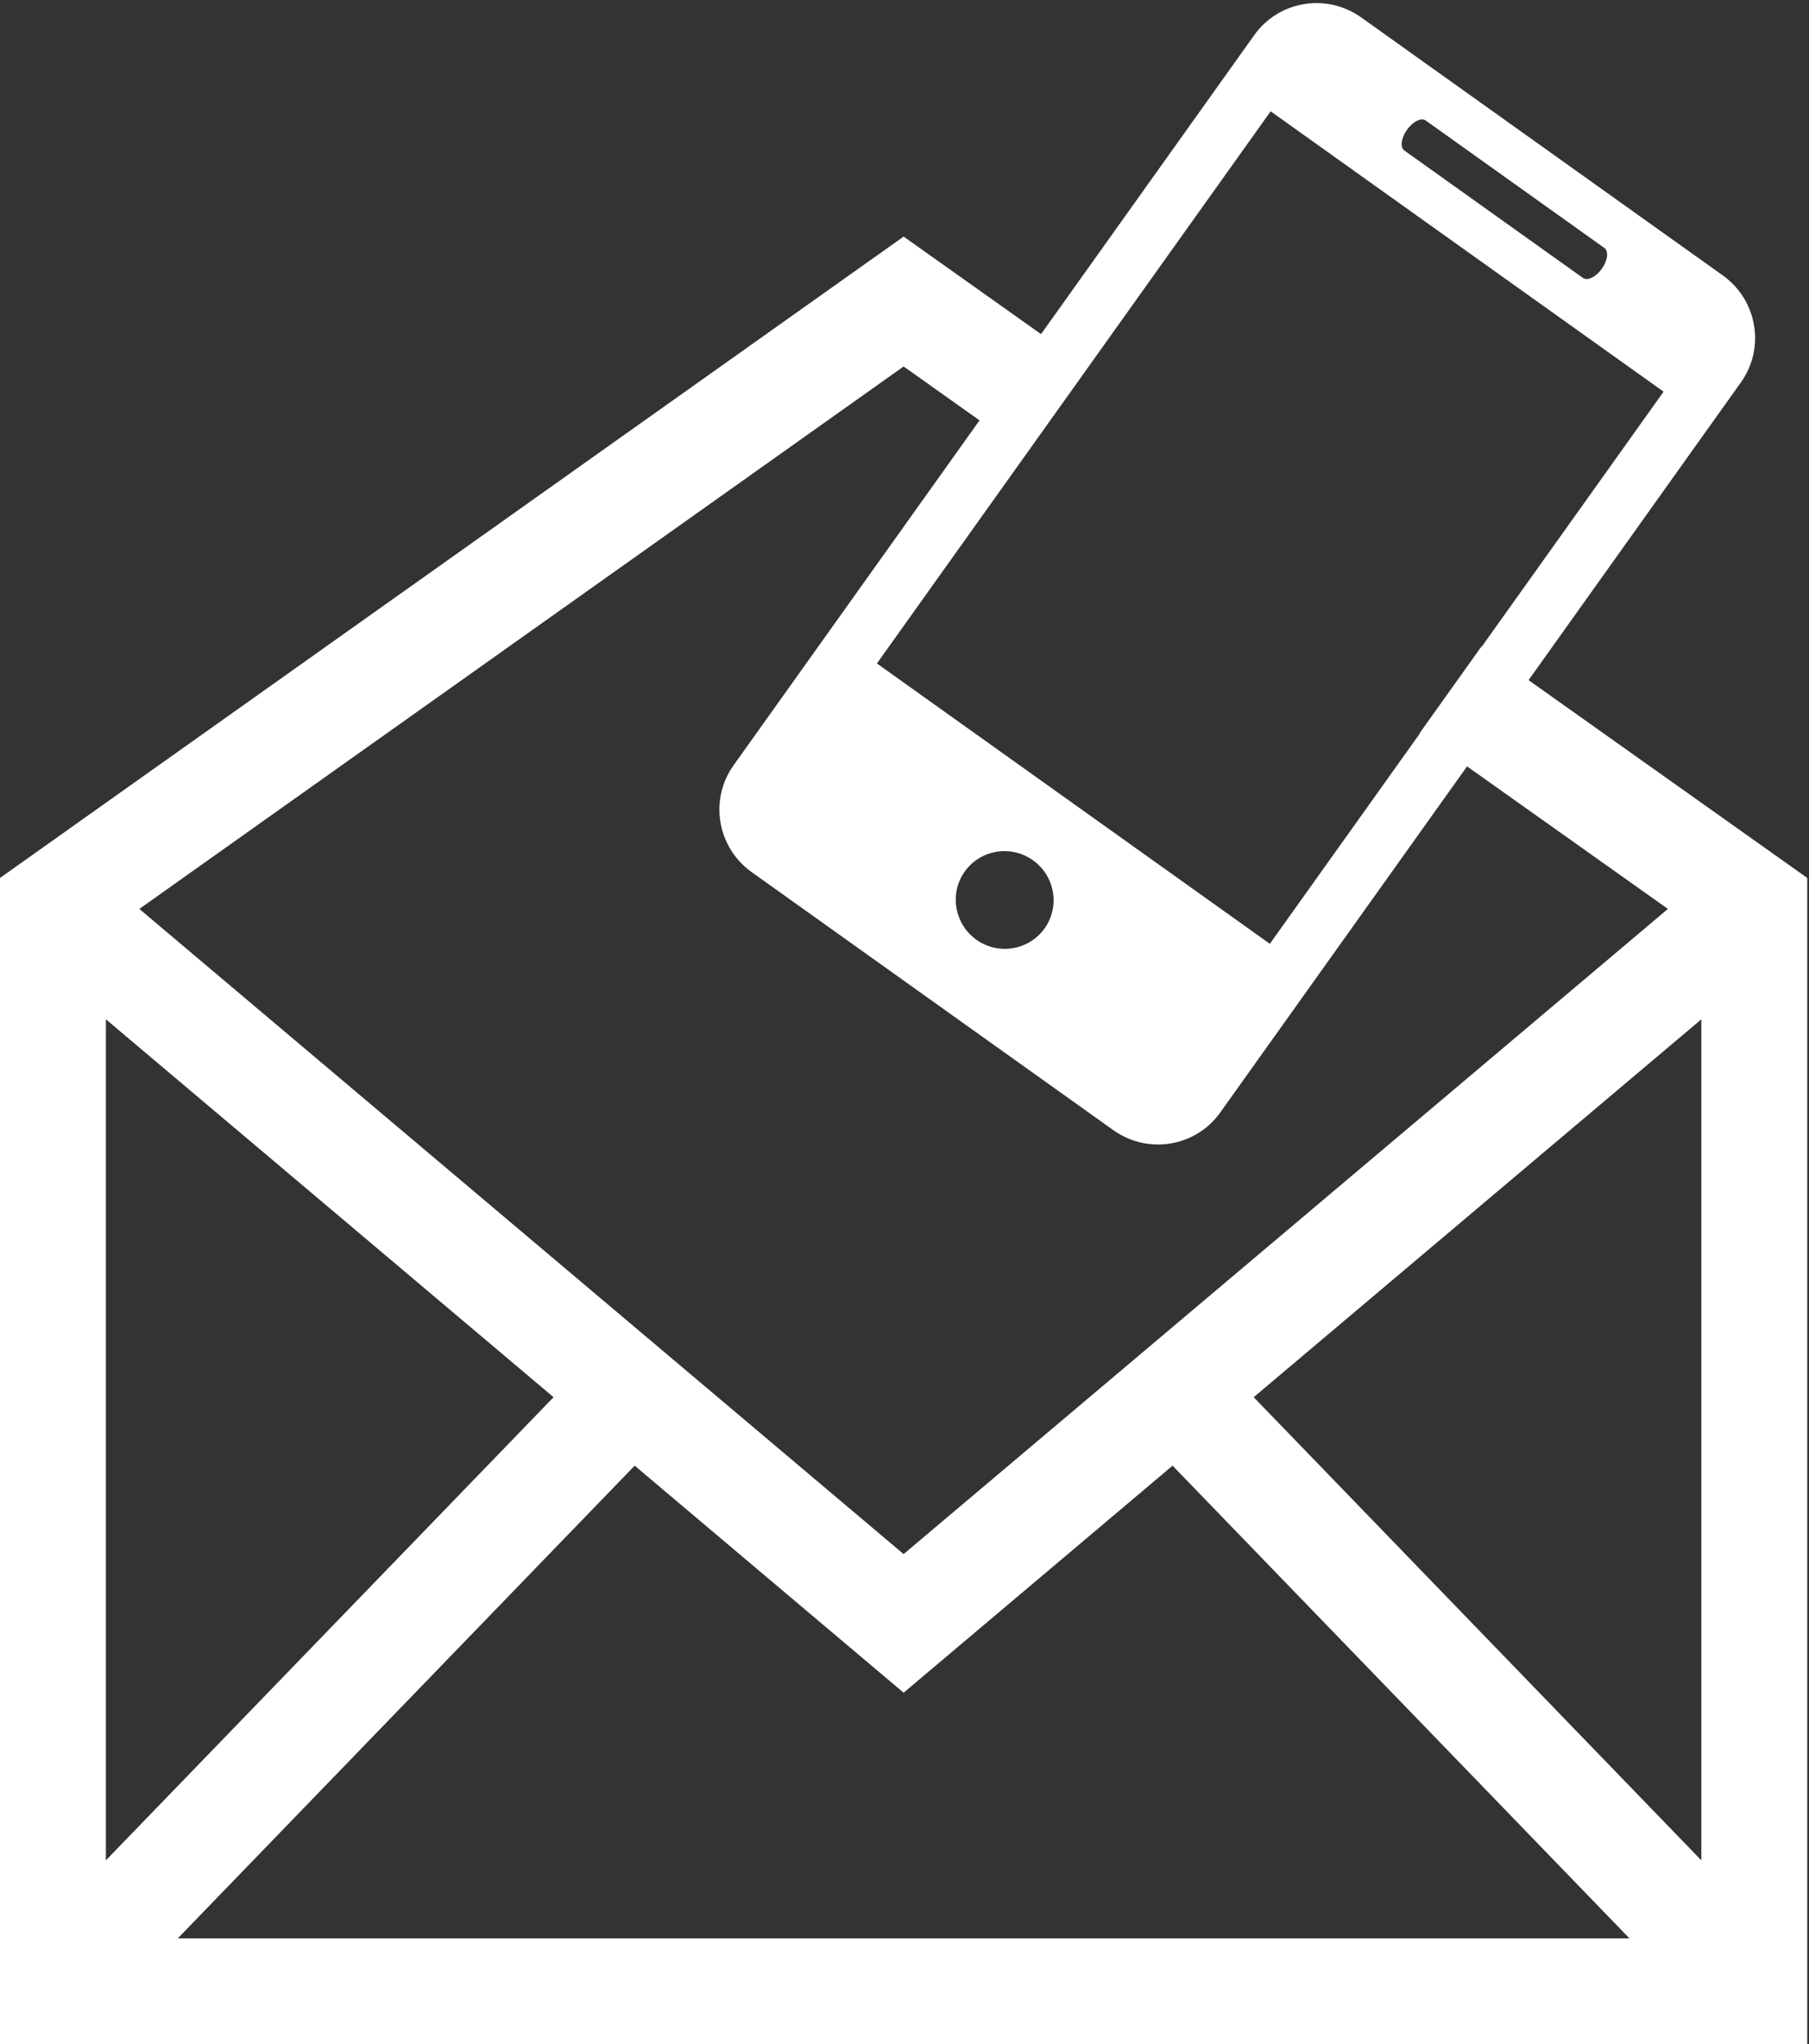
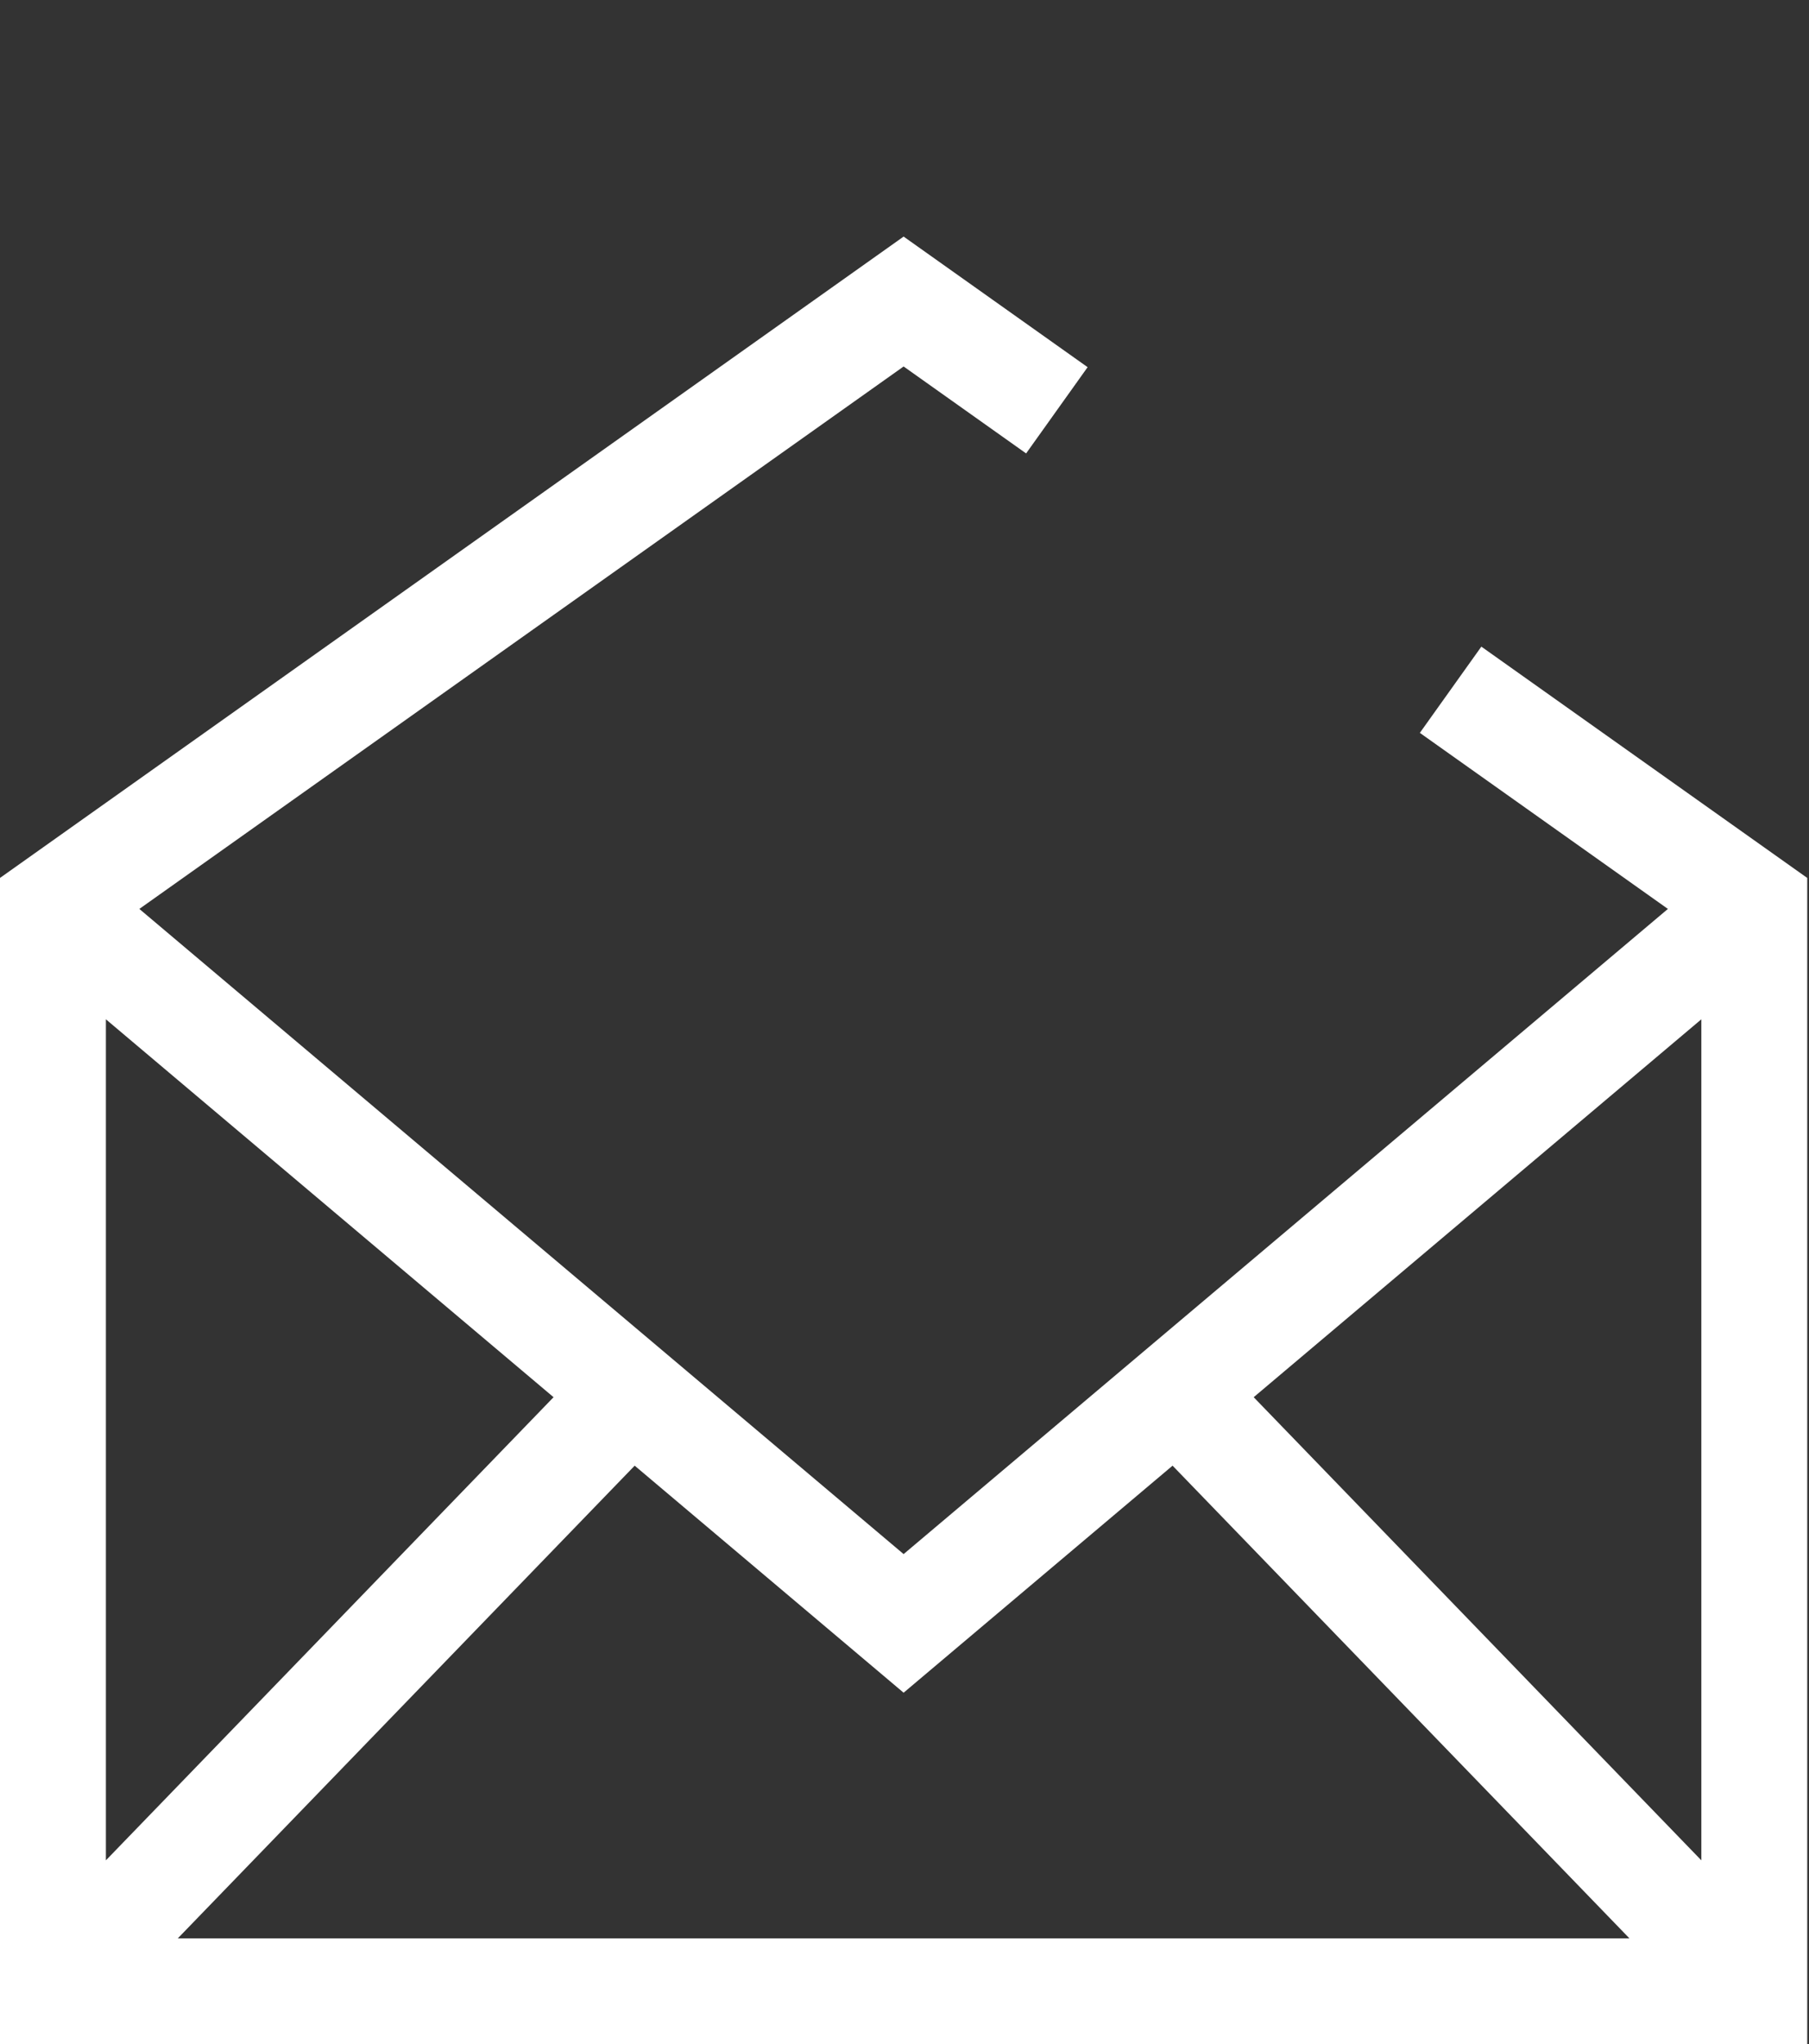
<svg xmlns="http://www.w3.org/2000/svg" width="262px" height="296px" viewBox="0 0 262 296" version="1.1">
  <rect x="0" y="0" width="262" height="296" fill="#333333" stroke="none" />
  <title>mail</title>
  <desc>Created with Sketch.</desc>
  <defs />
  <g id="Page-1" stroke="none" stroke-width="1" fill="none" fill-rule="evenodd">
    <g id="mail" transform="translate(0, -4)" fill="#FFFFFF" fill-rule="nonzero">
      <path d="M205.639,110.114 L214.546,97.627 L261.745,131.118 L261.745,300 L0,300 L0,131.118 L130.872,38.255 L157.521,57.164 L148.613,69.652 L130.872,57.063 L20.181,135.605 L130.872,229.02 L241.564,135.605 L205.639,110.114 Z M15.337,151.587 L15.337,273.364 L80.172,206.304 L15.337,151.587 Z M25.751,284.66 L235.994,284.66 L169.824,216.218 L130.872,249.091 L91.921,216.218 L25.751,284.66 Z M246.408,273.364 L246.408,151.587 L181.573,206.304 L246.408,273.364 Z" id="Combined-Shape" />
-       <path d="M211.357,11.074 L147.032,11.074 C140.876,11.074 135.906,16.037 135.906,22.147 L135.906,152.025 C135.906,158.129 140.876,163.087 147.032,163.087 L211.357,163.087 C217.503,163.087 222.483,158.129 222.483,152.025 L222.483,22.147 C222.483,16.037 217.503,11.074 211.357,11.074 Z M163.322,17.799 L195.078,17.799 C195.881,17.799 196.532,18.99 196.532,20.463 C196.532,21.937 195.881,23.133 195.078,23.133 L163.322,23.133 C162.514,23.133 161.874,21.937 161.874,20.463 C161.874,18.99 162.514,17.799 163.322,17.799 Z M179.2,152.158 C175.284,152.158 172.097,148.989 172.097,145.09 C172.097,141.19 175.284,138.032 179.2,138.032 C183.106,138.032 186.292,141.19 186.292,145.09 C186.292,148.989 183.106,152.158 179.2,152.158 Z M214.149,127.956 L144.246,127.956 L144.246,29.758 L214.149,29.758 L214.149,127.956 Z" id="Shape" transform="translate(179.195, 87.081) rotate(35.5) translate(-179.195, -87.081) " />
    </g>
  </g>
</svg>